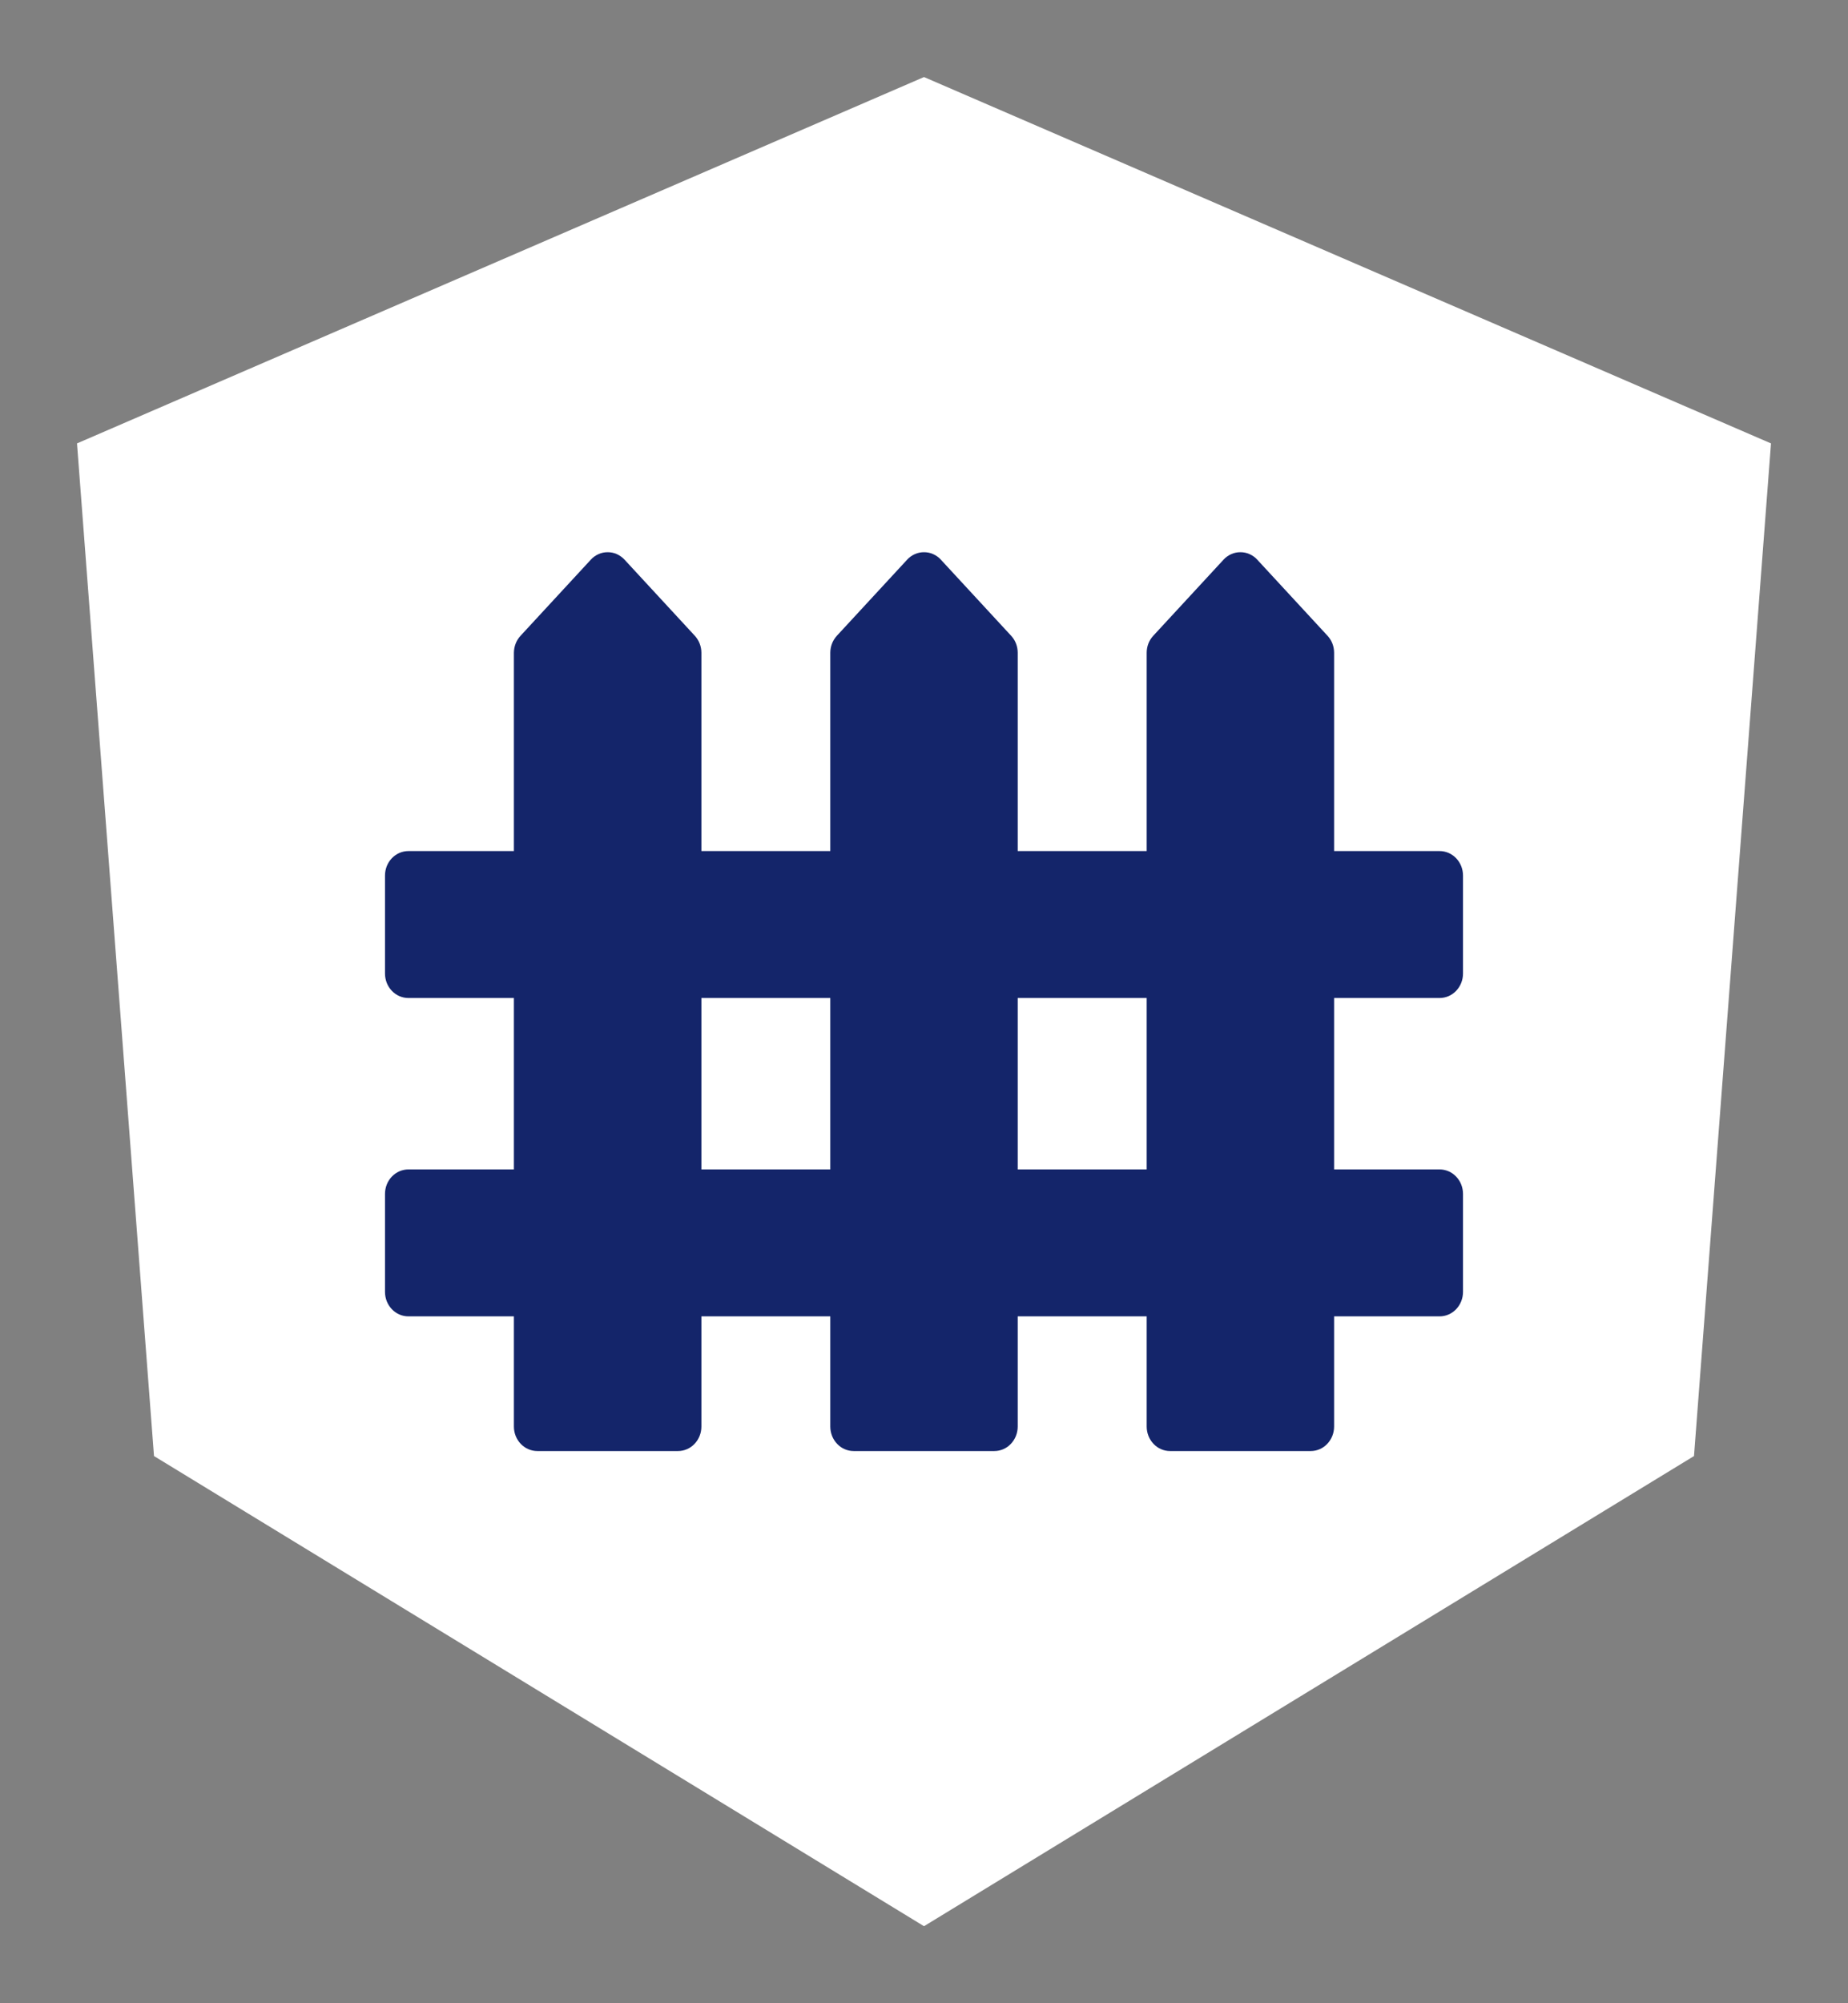
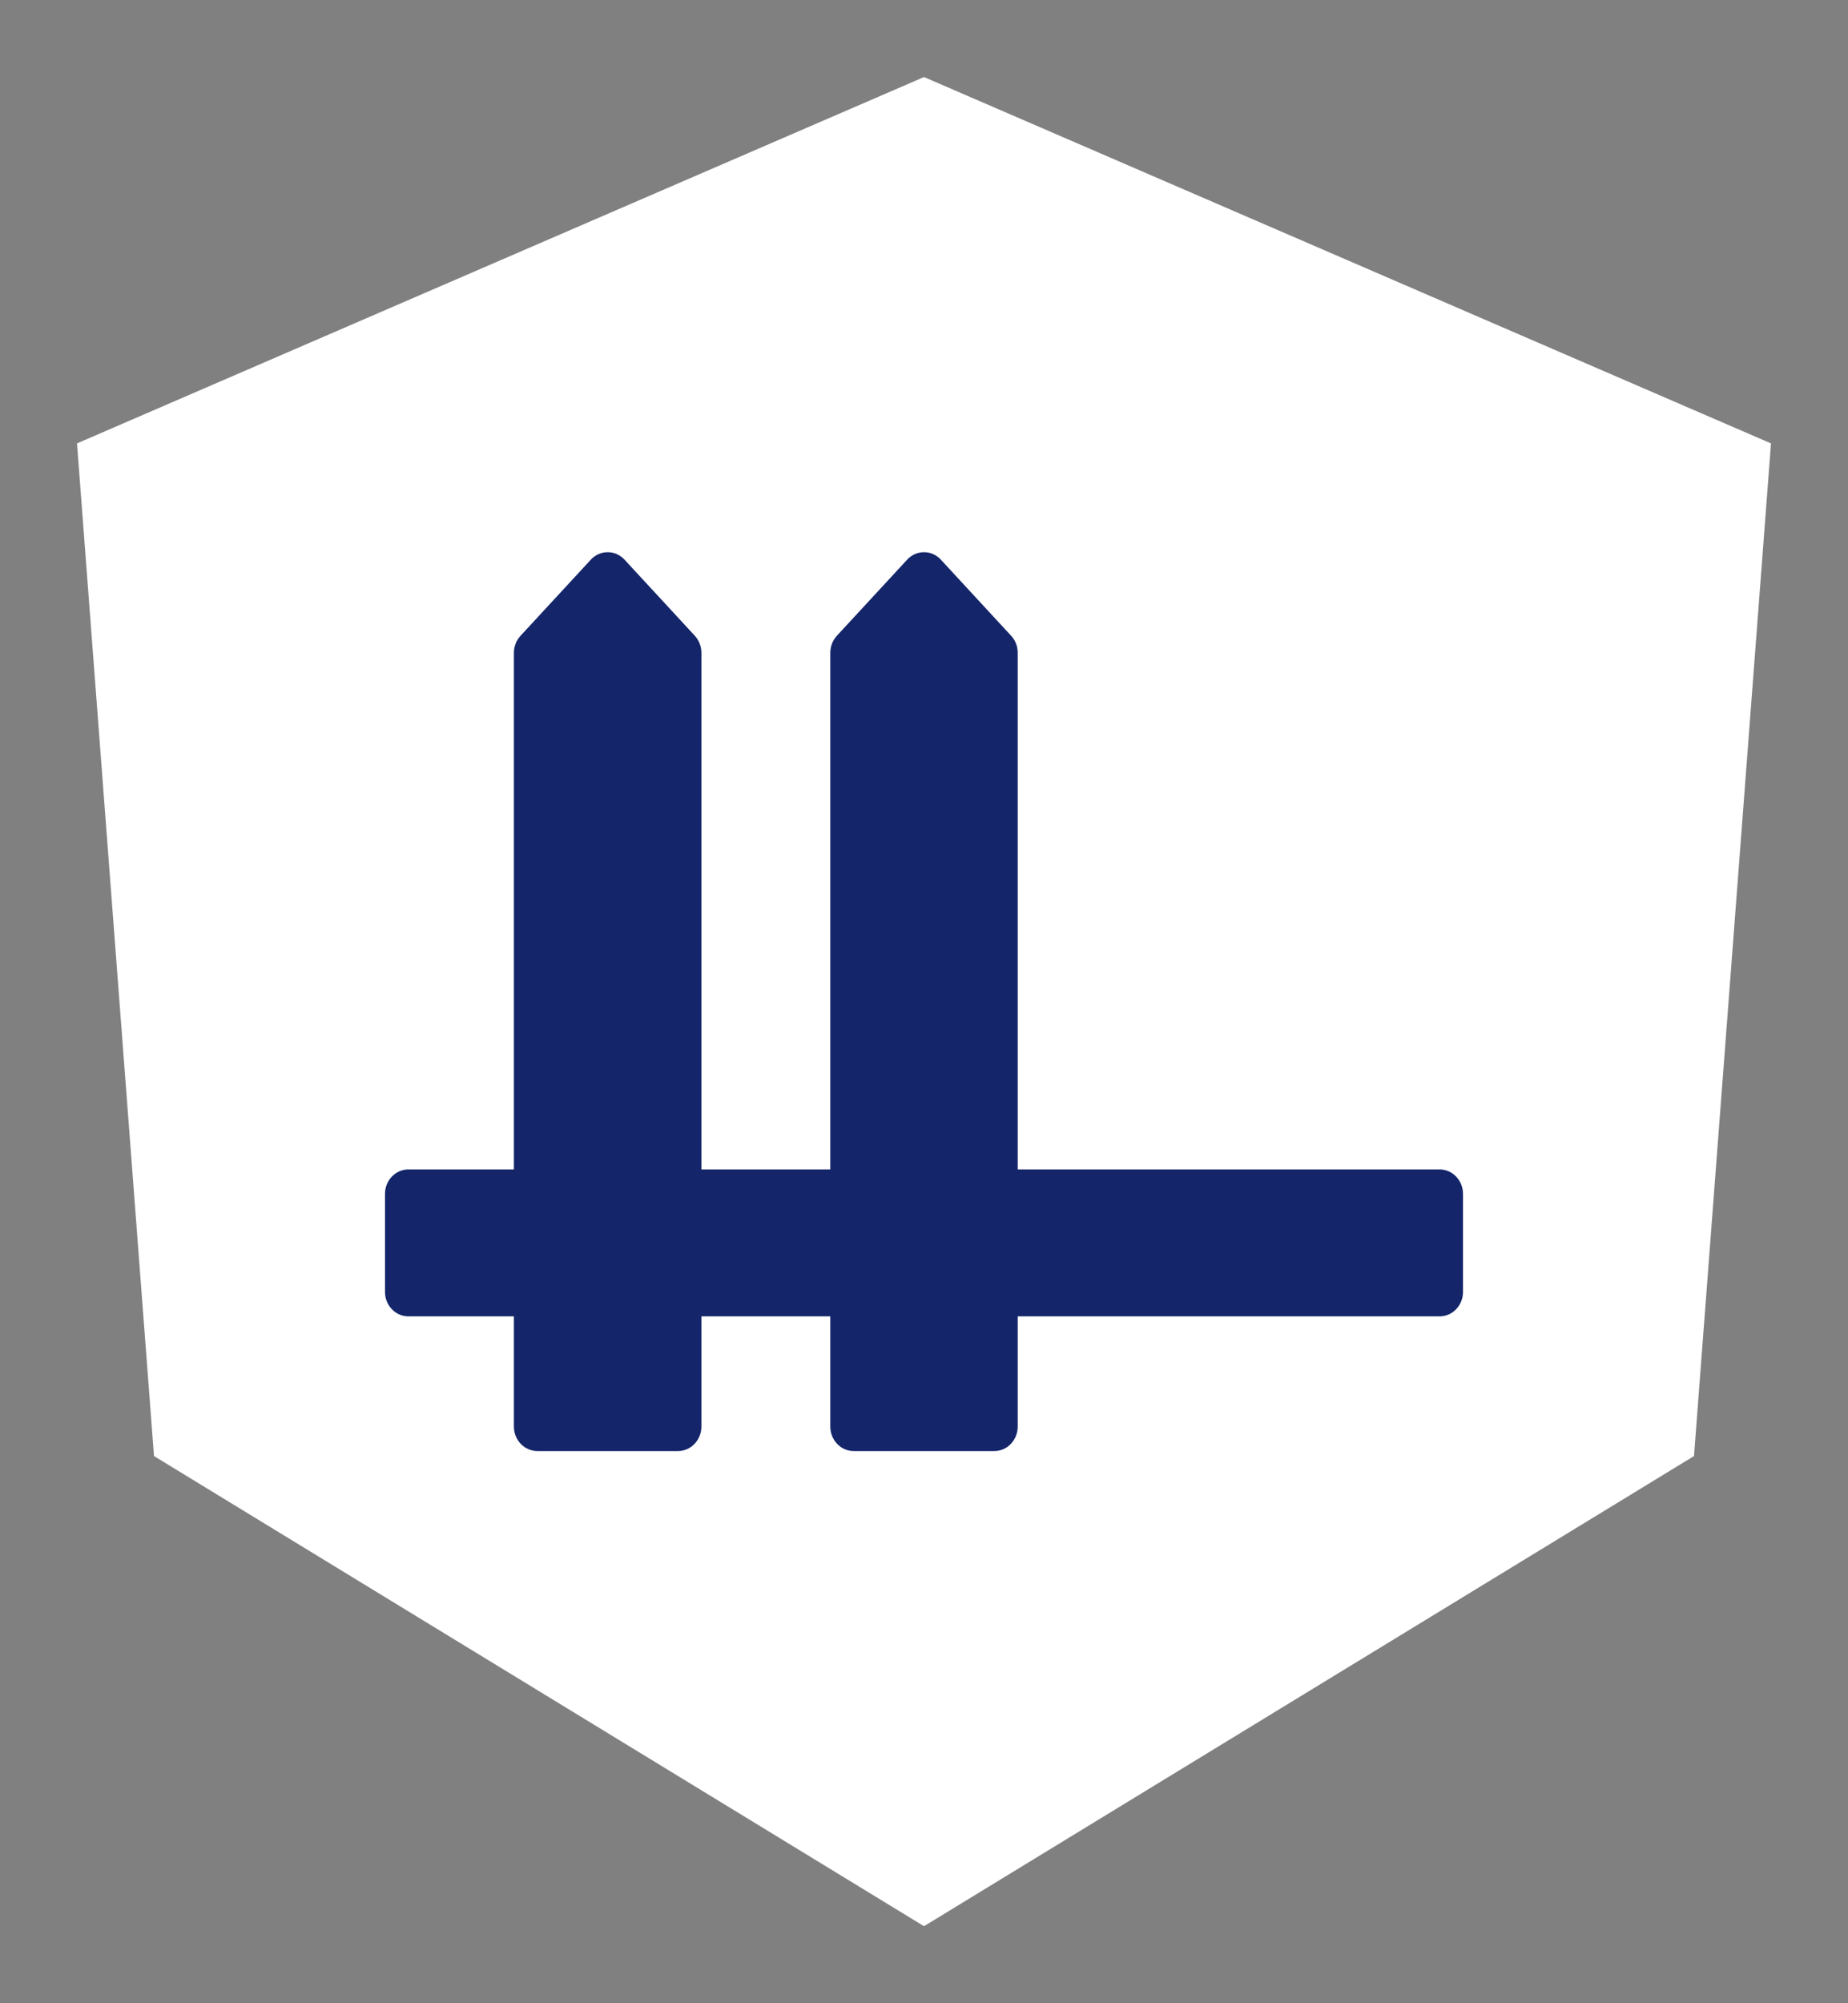
<svg xmlns="http://www.w3.org/2000/svg" width="24" height="26" viewBox="0 0 24 26" fill="none">
  <rect x="0" y="0" width="24" height="26" fill="#808080" stroke="none" />
  <path d="M1 5.755L12 1L23 5.755L22 18.898L12 25L2 18.898L1 5.755Z" fill="white" stroke-width="2" stroke-linejoin="round" />
-   <path d="M15.89 7.264L14.977 8.252C14.922 8.311 14.892 8.39 14.892 8.472V18.515C14.892 18.6 14.924 18.68 14.981 18.74C15.038 18.8 15.115 18.833 15.196 18.833H17.022C17.103 18.833 17.18 18.8 17.237 18.74C17.294 18.68 17.326 18.6 17.326 18.515V8.472C17.326 8.39 17.296 8.311 17.241 8.252L16.328 7.264C16.3 7.233 16.266 7.209 16.228 7.192C16.19 7.175 16.15 7.167 16.109 7.167C16.068 7.167 16.028 7.175 15.99 7.192C15.952 7.209 15.918 7.233 15.89 7.264Z" fill="#14256A" />
  <path d="M11.781 7.264L10.868 8.252C10.814 8.311 10.783 8.39 10.783 8.472V18.515C10.783 18.6 10.815 18.68 10.872 18.74C10.929 18.8 11.006 18.833 11.087 18.833H12.913C12.994 18.833 13.071 18.8 13.128 18.74C13.185 18.68 13.217 18.6 13.217 18.515V8.472C13.217 8.39 13.187 8.311 13.132 8.252L12.219 7.264C12.191 7.233 12.157 7.209 12.119 7.192C12.082 7.175 12.041 7.167 12 7.167C11.959 7.167 11.919 7.175 11.881 7.192C11.843 7.209 11.809 7.233 11.781 7.264Z" fill="#14256A" />
  <path d="M7.673 7.264L6.76 8.252C6.705 8.311 6.675 8.39 6.674 8.472V18.515C6.674 18.6 6.706 18.68 6.763 18.74C6.821 18.8 6.898 18.833 6.979 18.833H8.805C8.885 18.833 8.963 18.8 9.02 18.74C9.077 18.68 9.109 18.6 9.109 18.515V8.472C9.109 8.39 9.078 8.311 9.024 8.252L8.111 7.264C8.082 7.233 8.048 7.209 8.011 7.192C7.973 7.175 7.933 7.167 7.892 7.167C7.851 7.167 7.81 7.175 7.773 7.192C7.735 7.209 7.701 7.233 7.673 7.264Z" fill="#14256A" />
-   <path d="M18.696 11.046H5.304C5.136 11.046 5 11.188 5 11.364V12.635C5 12.811 5.136 12.953 5.304 12.953H18.696C18.864 12.953 19 12.811 19 12.635V11.364C19 11.188 18.864 11.046 18.696 11.046Z" fill="#14256A" />
  <path d="M18.696 15.178H5.304C5.136 15.178 5 15.32 5 15.496V16.767C5 16.943 5.136 17.085 5.304 17.085H18.696C18.864 17.085 19 16.943 19 16.767V15.496C19 15.32 18.864 15.178 18.696 15.178Z" fill="#14256A" />
</svg>